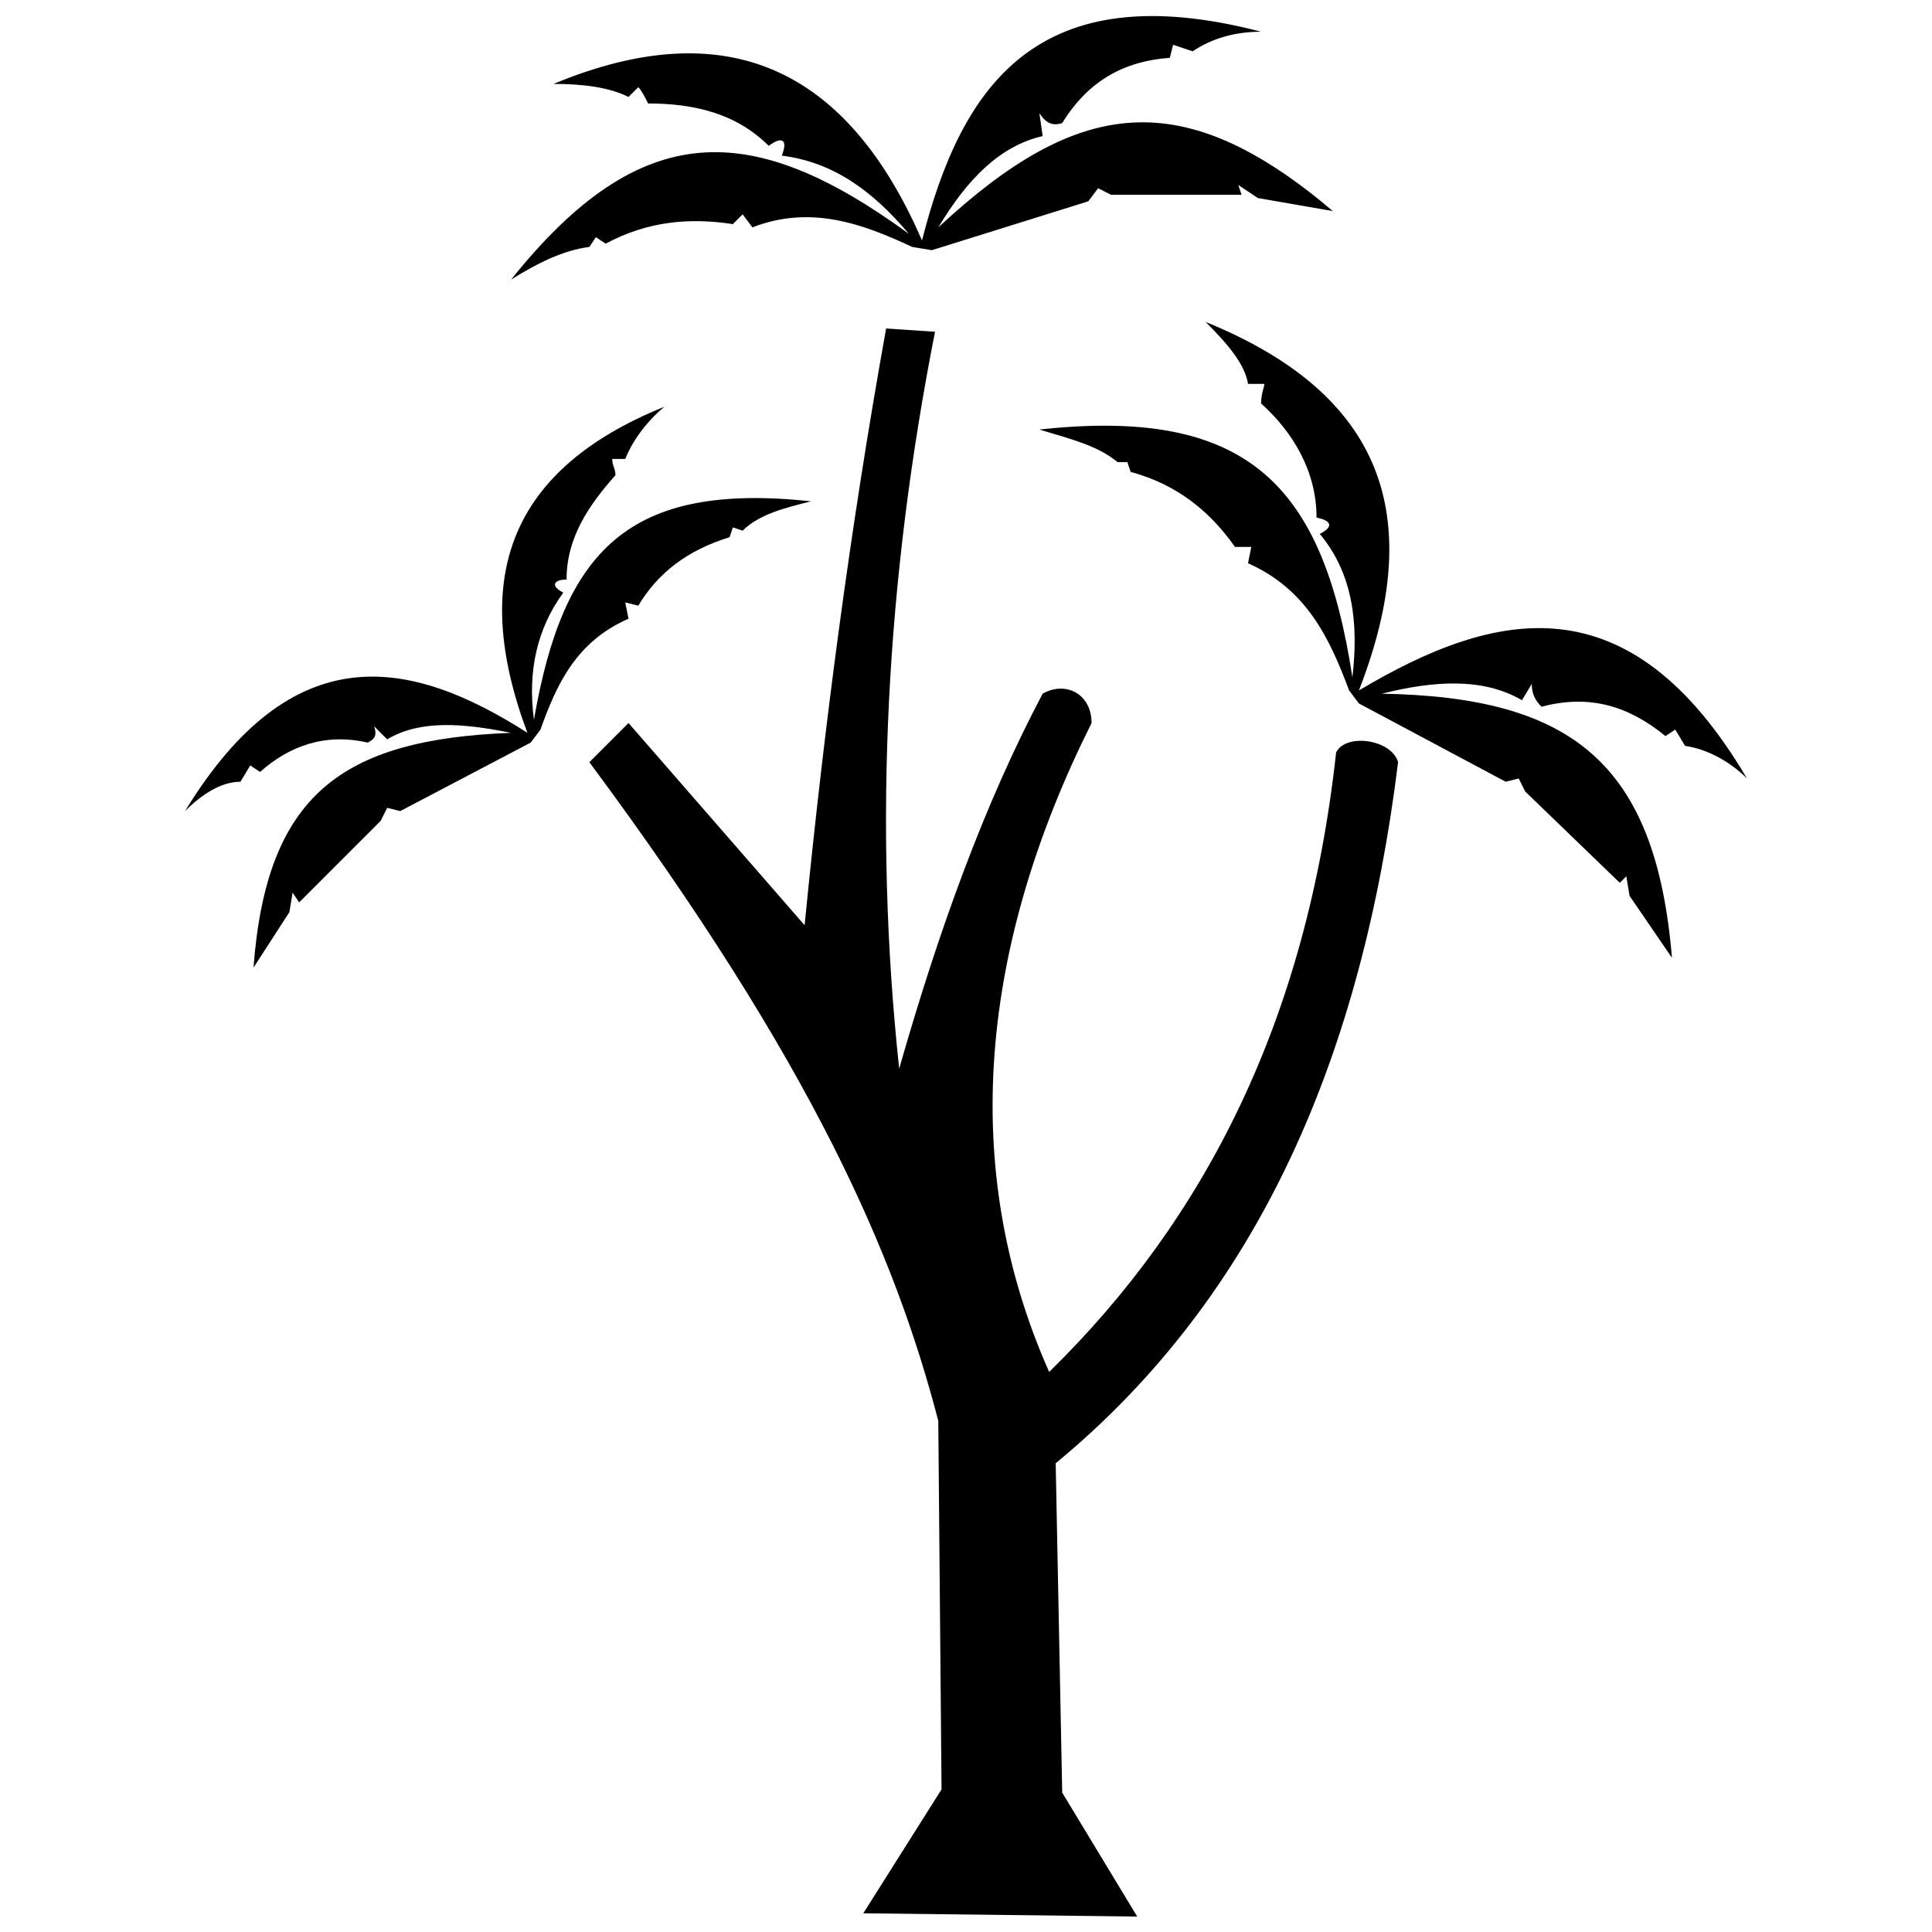
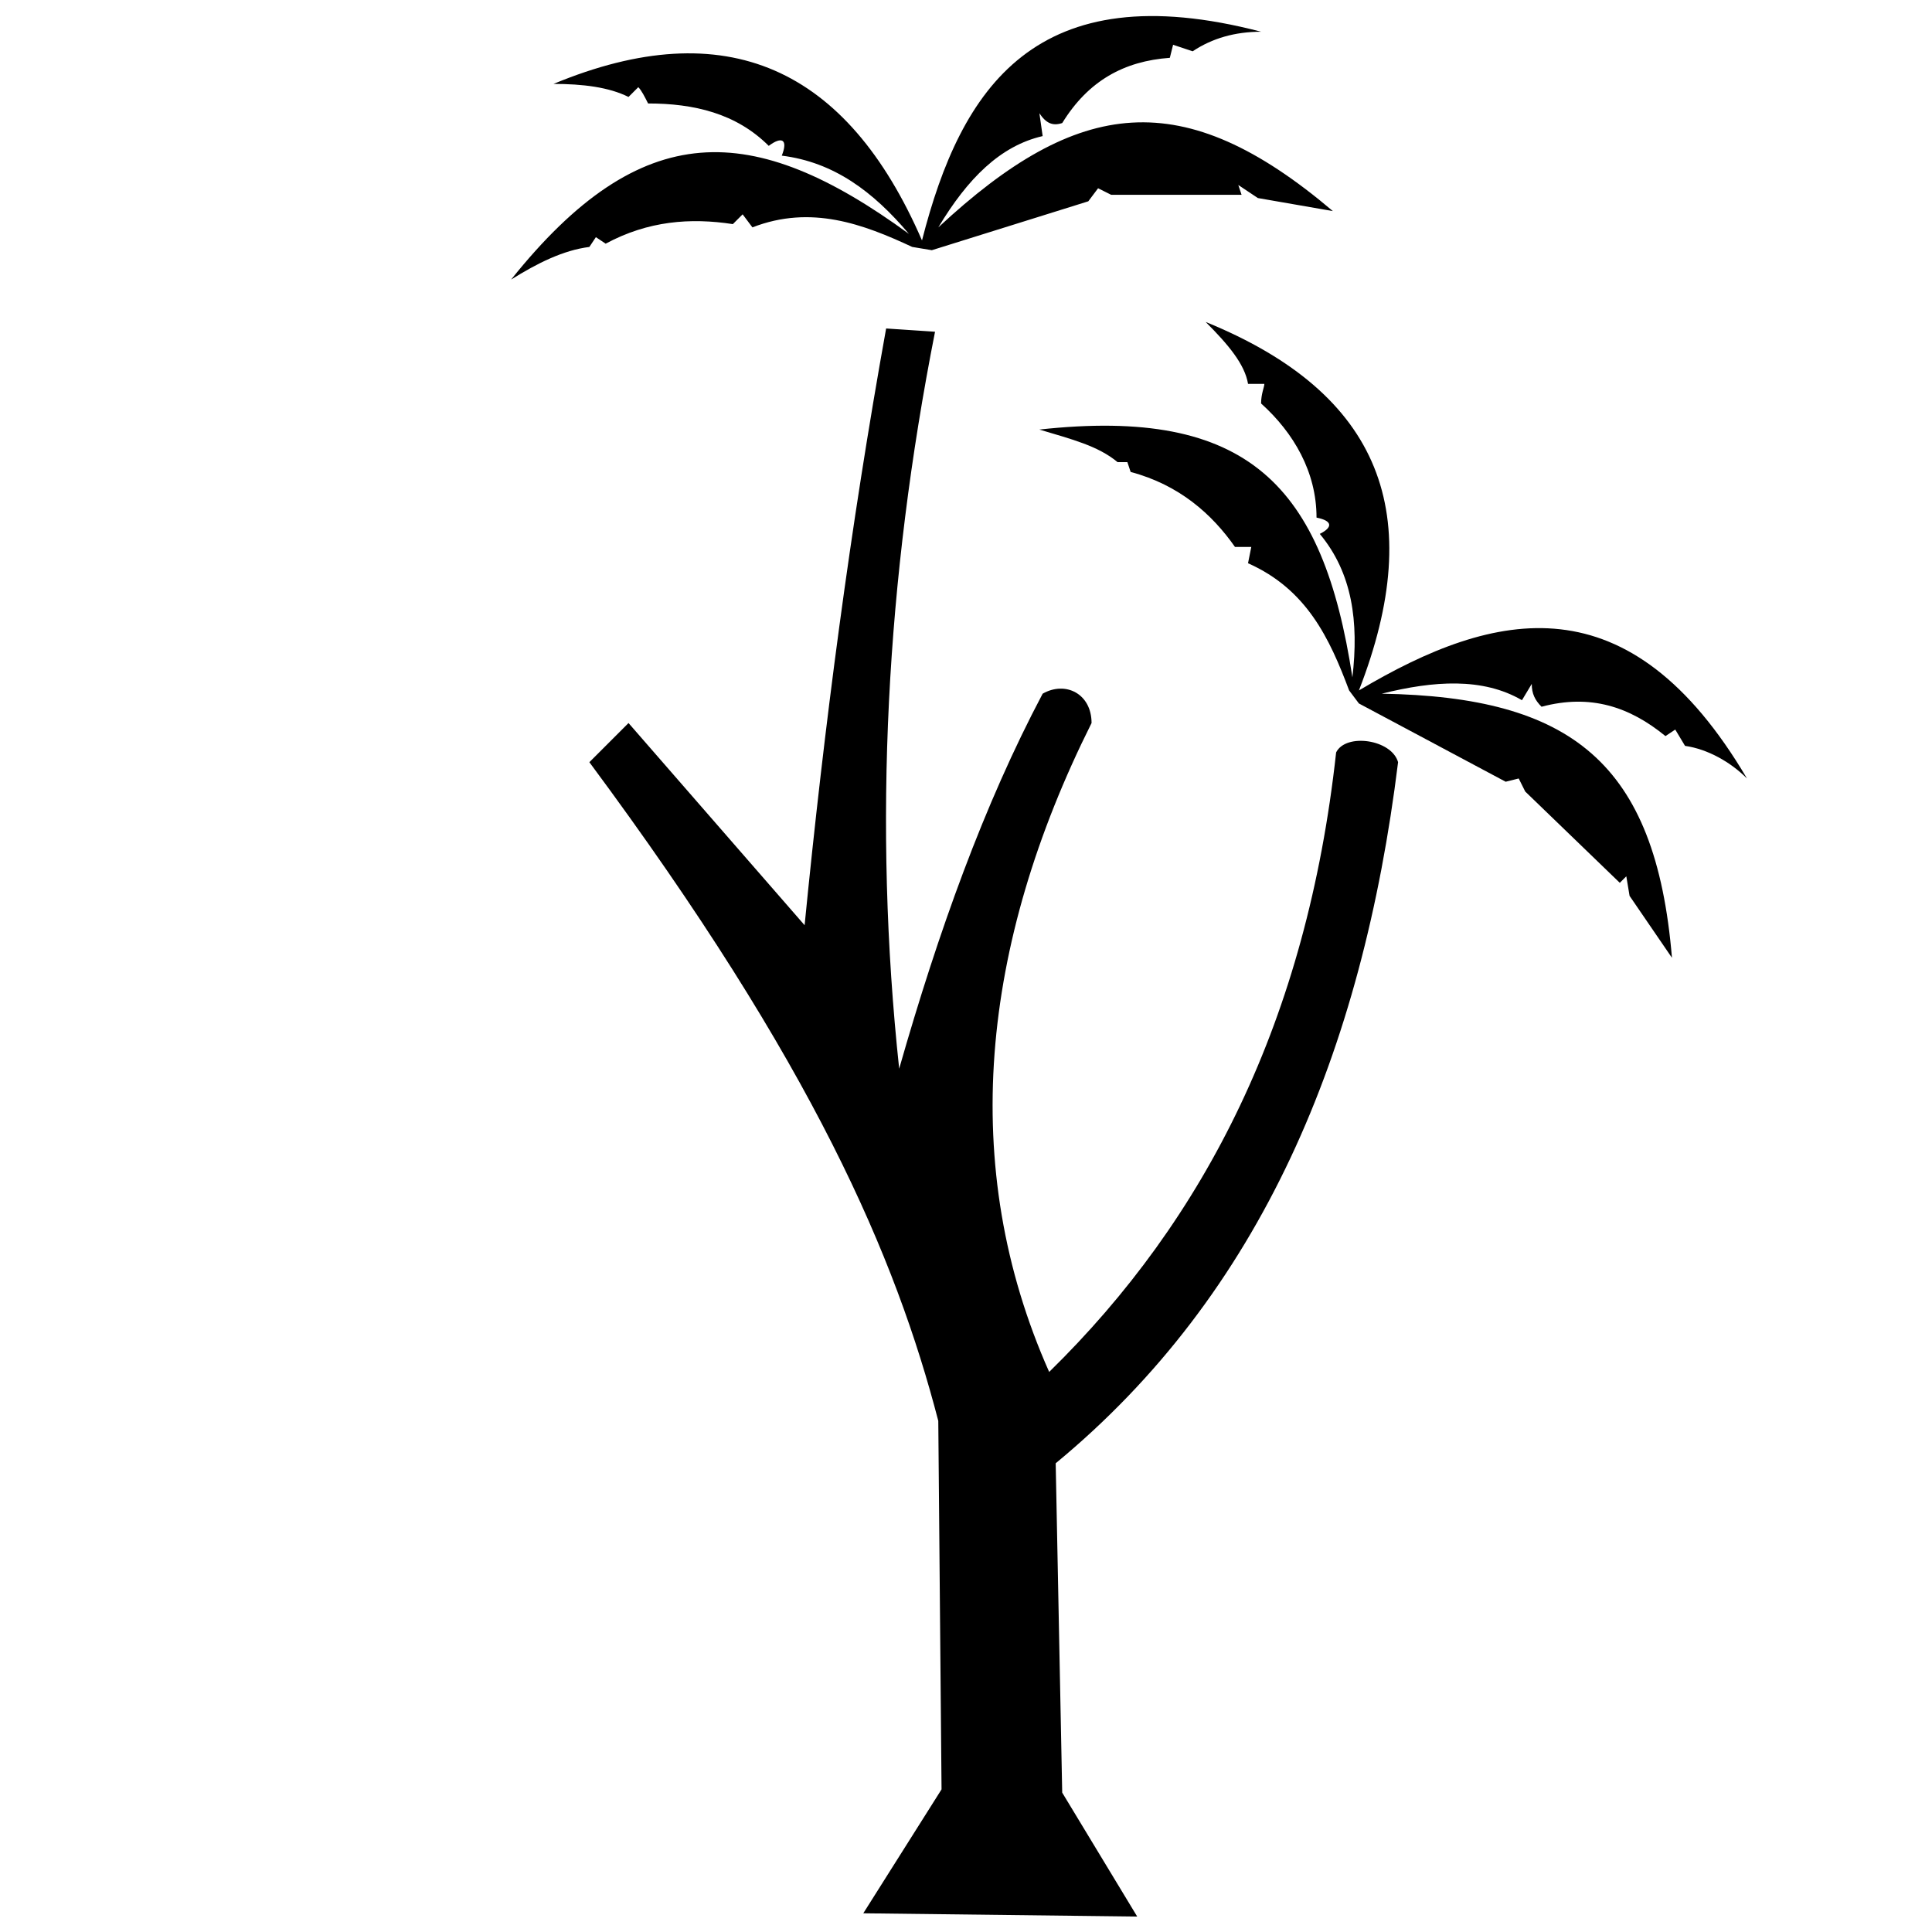
<svg xmlns="http://www.w3.org/2000/svg" width="800px" height="800px" version="1.1" viewBox="144 144 512 512">
  <defs>
    <clipPath id="b">
-       <path d="m300 231h215v420.9h-215z" />
+       <path d="m300 231h215v420.9h-215" />
    </clipPath>
    <clipPath id="a">
      <path d="m279 148.09h219v70.906h-219z" />
    </clipPath>
  </defs>
  <g clip-path="url(#b)">
    <path d="m300.19 345.99c59.629 80.367 81.23 131.35 92.465 174.56l0.863 97.652-20.738 32.84 72.59 0.863-19.875-32.84-1.727-87.281c54.441-44.938 81.23-108.89 90.738-185.8-1.727-6.051-13.828-7.777-16.418-2.594-7.777 70.863-34.566 123.57-76.047 164.19-24.195-54.441-18.148-113.21 11.234-171.97 0-7.777-6.914-11.234-12.961-7.777-15.555 29.383-27.652 63.086-38.023 99.379-6.914-64.812-3.457-129.62 9.504-195.3l-12.961-0.863c-9.504 52.715-16.418 105.43-21.605 158.14l-46.664-53.578-10.371 10.371z" fill-rule="evenodd" />
  </g>
  <path d="m504.13 330.43 38.887 20.738 3.457-0.863 1.727 3.457 25.062 24.195 1.727-1.727 0.863 5.184 11.234 16.418c-4.32-51.852-26.789-69.133-76.91-69.996 13.828-3.457 26.789-4.32 37.16 1.727l2.594-4.32c0 2.594 0.863 4.32 2.594 6.051 12.961-3.457 23.332 0 32.84 7.777l2.594-1.727 2.594 4.32c6.051 0.863 12.098 4.32 16.418 8.641-31.109-52.715-66.539-44.938-102.84-23.332 18.148-46.664 6.051-78.641-40.617-97.652 6.051 6.051 10.371 11.234 11.234 16.418h4.32c0 0.863-0.863 2.594-0.863 5.184 8.641 7.777 14.691 18.148 14.691 30.246 4.32 0.863 4.32 2.594 0.863 4.32 8.641 10.371 10.371 23.332 8.641 38.023-7.777-50.984-27.652-71.727-82.961-65.676 8.641 2.594 15.555 4.32 20.738 8.641h2.594l0.863 2.594c12.961 3.457 21.605 11.234 27.652 19.875h4.32l-0.863 4.32c15.555 6.914 21.605 19.875 26.789 33.703l2.594 3.457z" fill-rule="evenodd" />
-   <path d="m284.63 340.8-34.566 18.148-3.457-0.863-1.727 3.457-21.605 21.605-1.727-2.594-0.863 5.184-9.504 14.691c3.457-45.801 23.332-60.492 68.27-62.219-12.961-2.594-24.195-3.457-32.84 1.727l-3.457-3.457c0.863 2.594 0 3.457-1.727 4.32-11.234-2.594-20.738 0.863-28.516 7.777l-2.594-1.727-2.594 4.32c-5.184 0-10.371 3.457-14.691 7.777 28.516-46.664 59.629-40.617 90.738-20.738-15.555-41.48-4.32-69.996 36.297-86.418-5.184 4.32-8.641 9.504-10.371 13.828h-3.457c0 1.727 0.863 2.594 0.863 4.32-6.914 7.777-12.961 16.418-12.961 27.652-3.457 0-4.32 1.727-0.863 3.457-6.914 9.504-9.504 20.738-7.777 33.703 7.777-44.938 25.062-63.086 73.453-57.898-6.914 1.727-13.828 3.457-18.148 7.777l-2.594-0.863-0.863 2.594c-11.234 3.457-19.012 9.504-24.195 18.148l-3.457-0.863 0.863 4.32c-13.828 6.051-19.012 17.285-23.332 29.383l-2.594 3.457z" fill-rule="evenodd" />
  <g clip-path="url(#a)">
    <path d="m390.93 210.31 41.48-12.961 2.594-3.457 3.457 1.727h34.566l-0.863-2.594 5.184 3.457 19.875 3.457c-39.75-33.703-67.406-30.246-104.56 4.32 7.777-12.961 16.418-21.605 27.652-24.195l-0.863-6.051c1.727 2.594 3.457 3.457 6.051 2.594 6.914-11.234 16.418-16.418 28.516-17.285l0.863-3.457 5.184 1.727c5.184-3.457 11.234-5.184 18.148-5.184-59.629-15.555-79.504 14.691-89.875 55.309-19.875-45.801-51.852-60.492-97.652-41.48 7.777 0 14.691 0.863 19.875 3.457l2.594-2.594c0.863 0.863 1.727 2.594 2.594 4.32 12.098 0 23.332 2.594 31.973 11.234 3.457-2.594 5.184-1.727 3.457 2.594 13.828 1.727 24.195 9.504 33.703 20.738-41.48-30.246-70.863-31.109-105.43 12.098 6.914-4.32 13.828-7.777 20.738-8.641l1.727-2.594 2.594 1.727c11.234-6.051 22.469-6.914 33.703-5.184l2.594-2.594 2.594 3.457c15.555-6.051 29.383-0.863 42.344 5.184l5.184 0.863z" fill-rule="evenodd" />
  </g>
</svg>